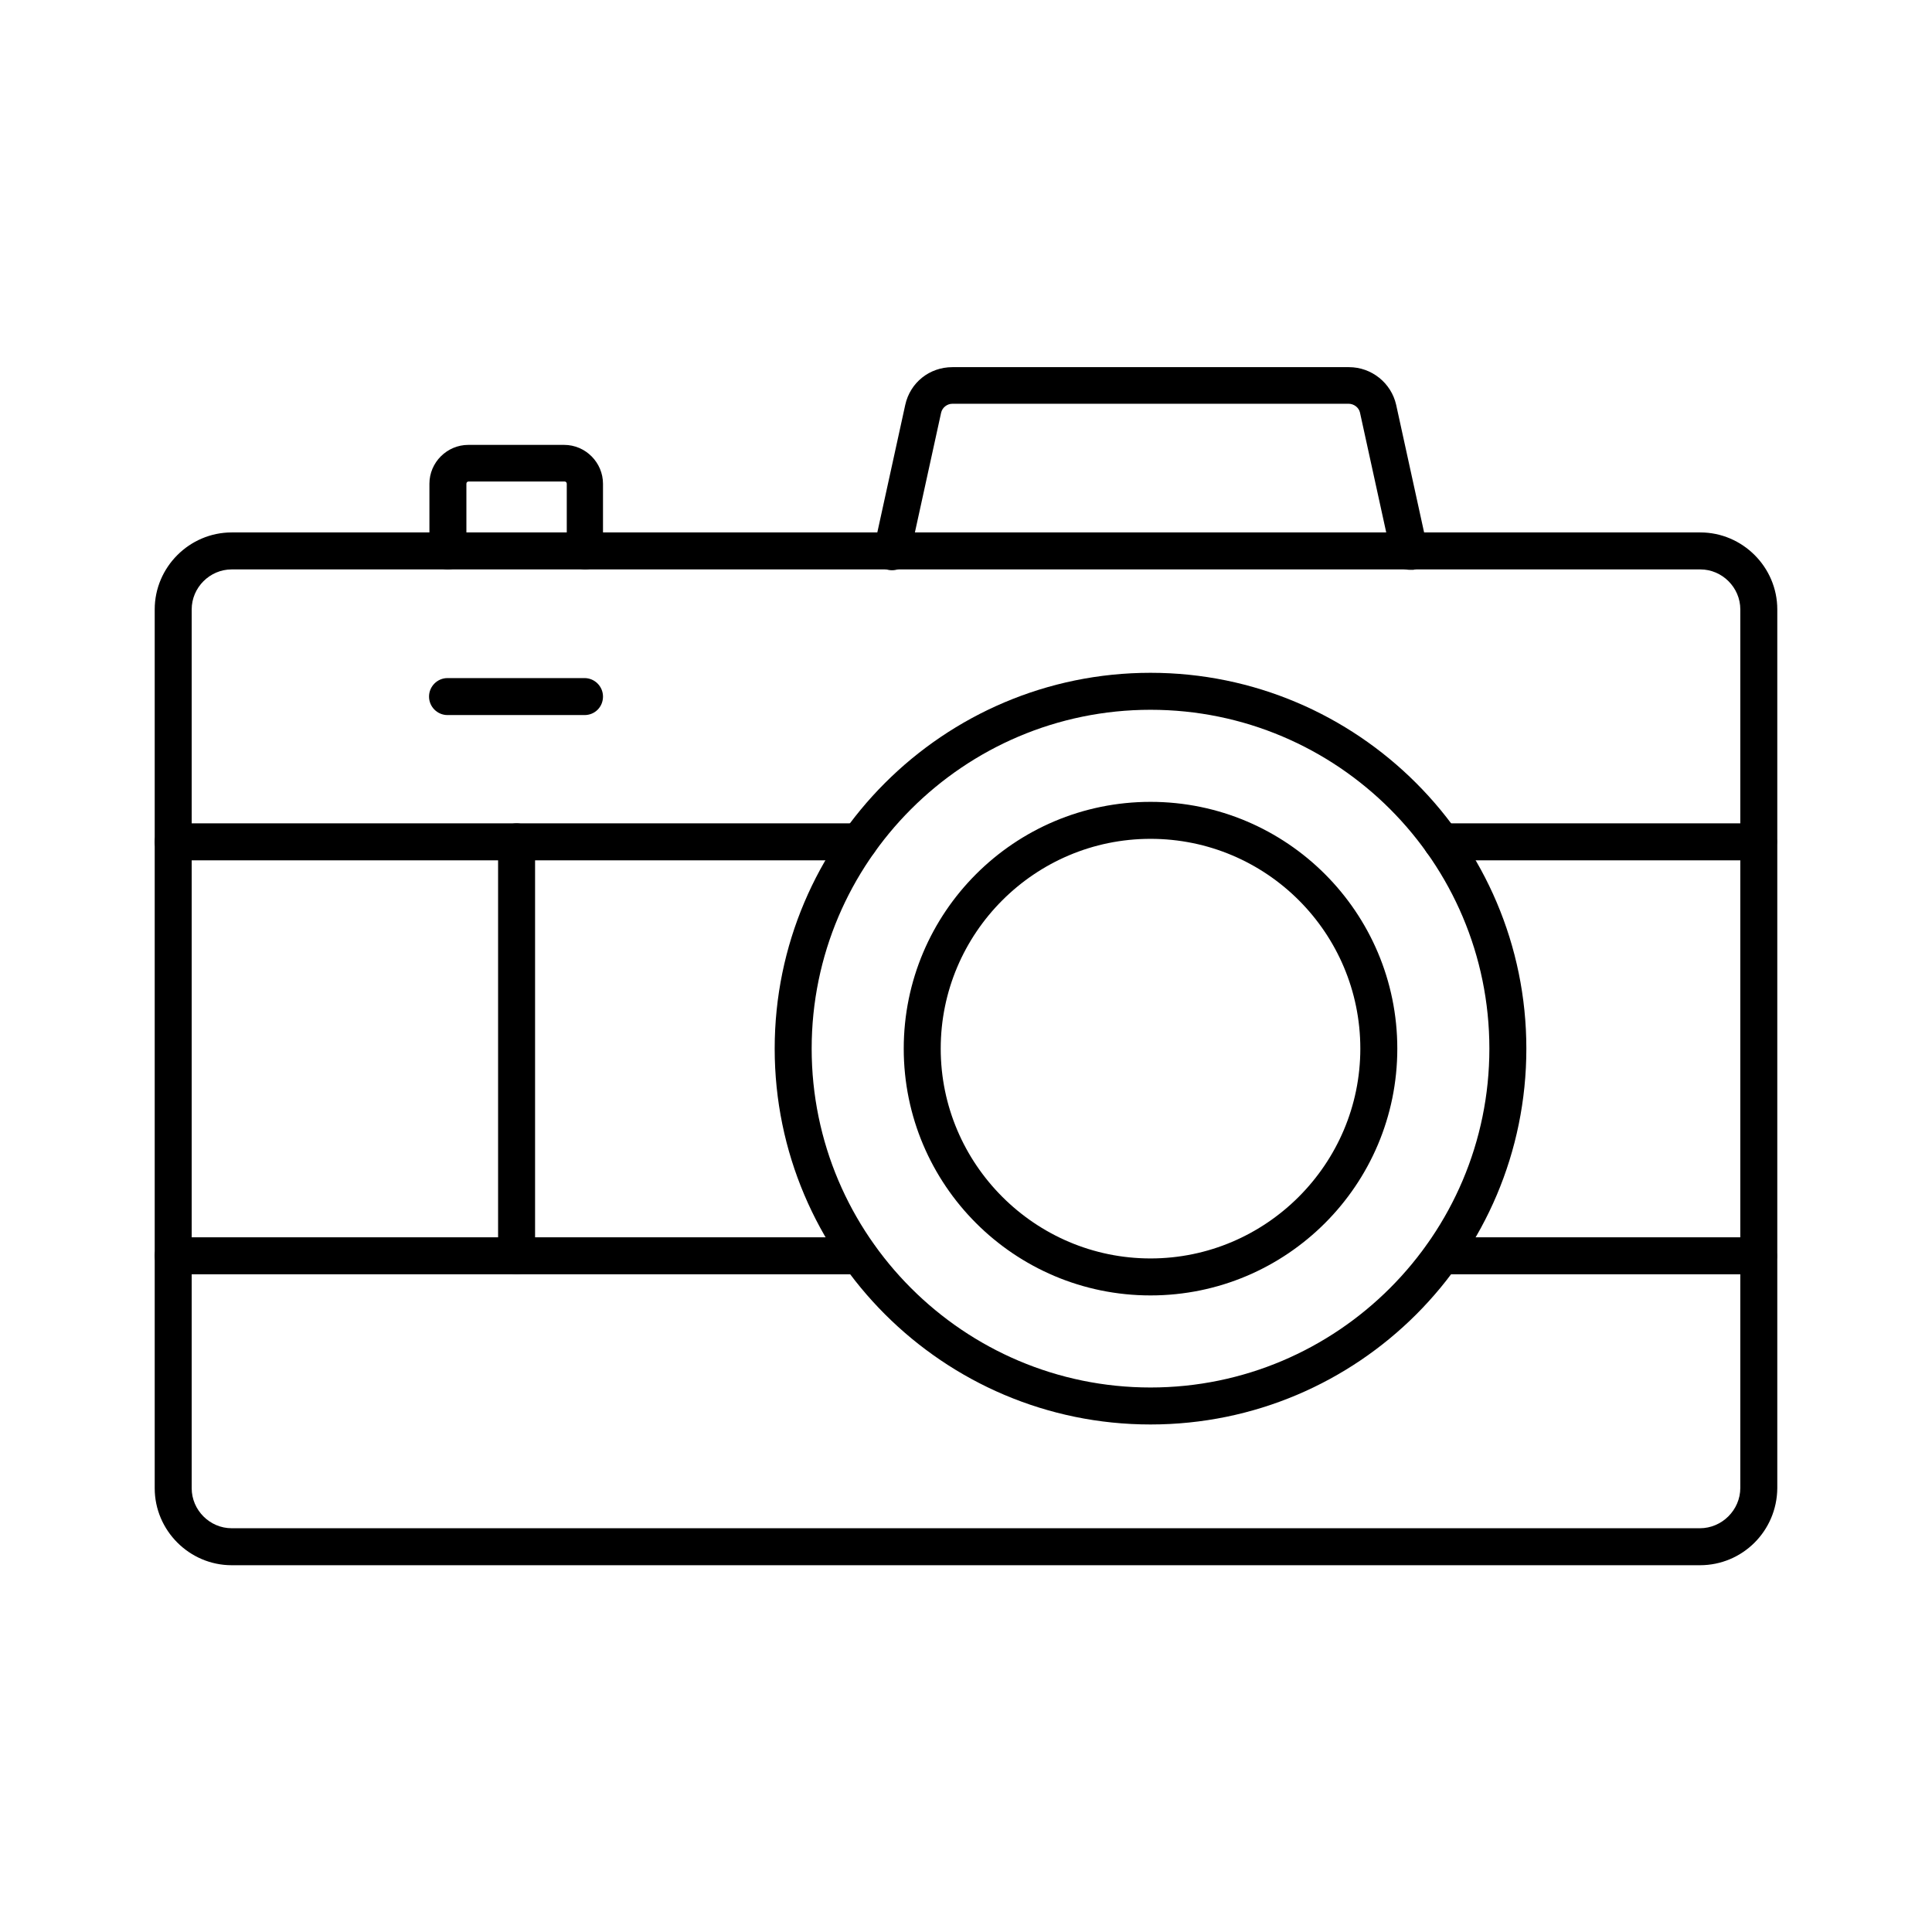
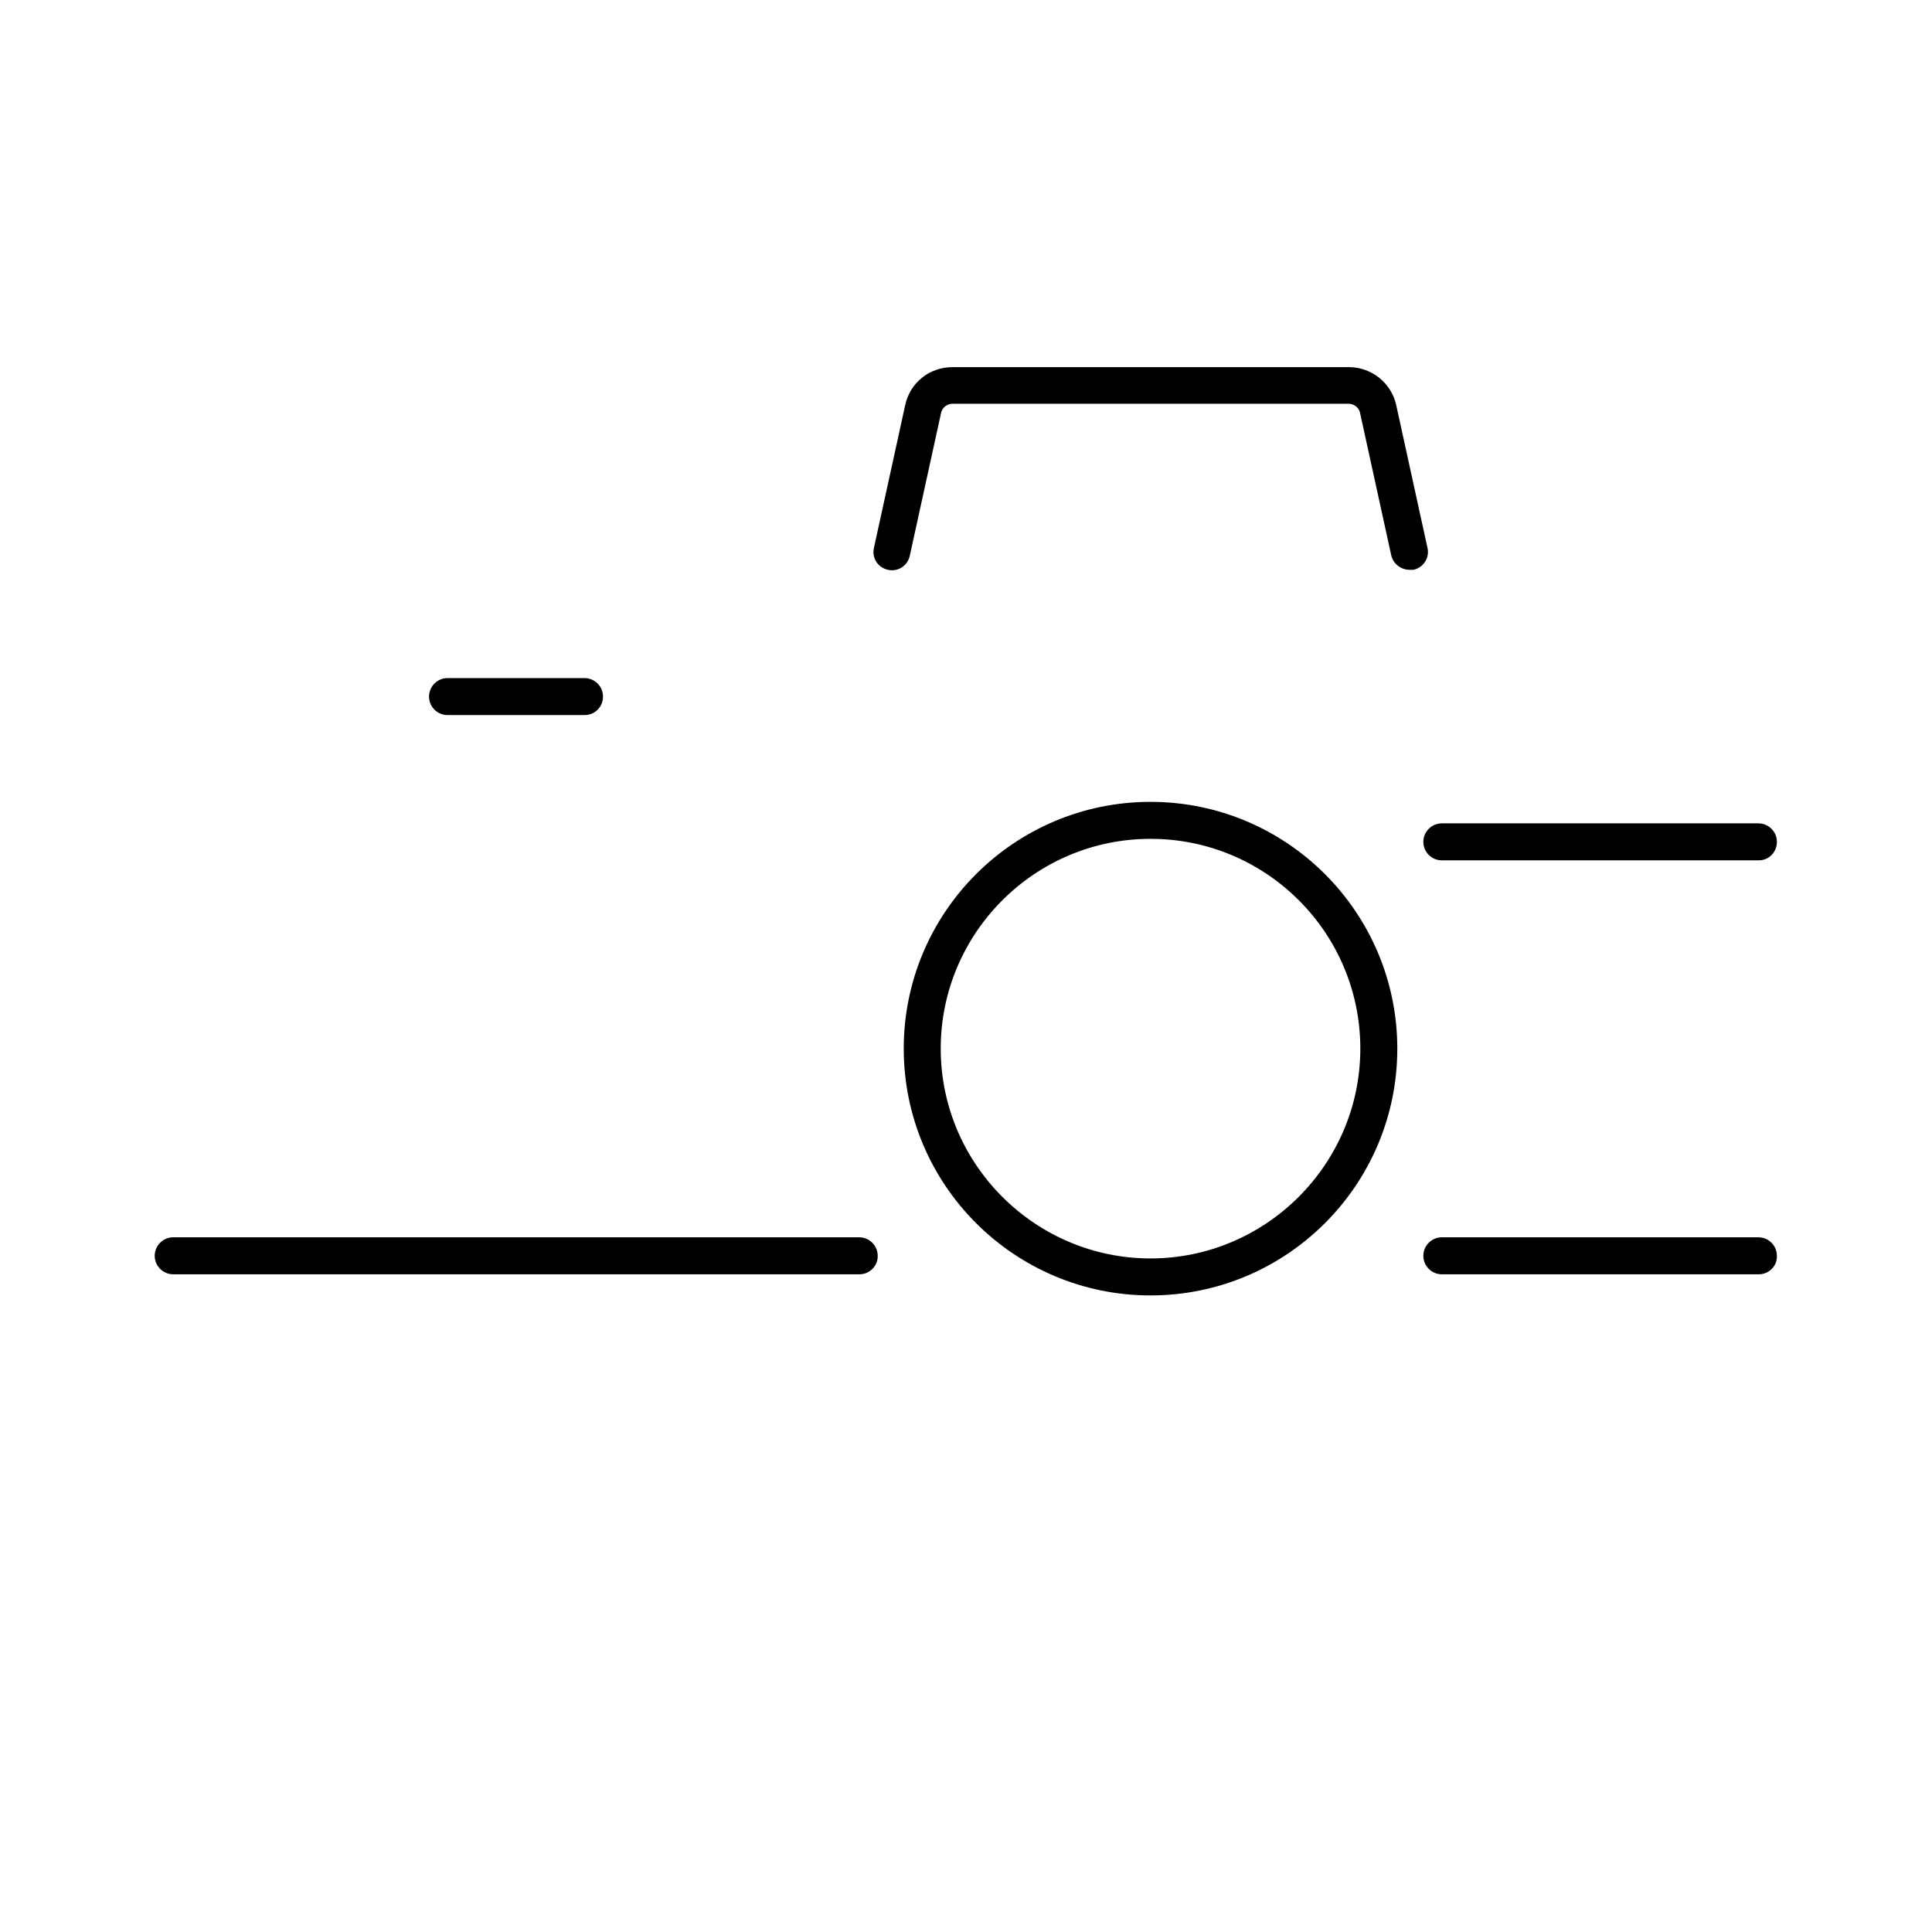
<svg xmlns="http://www.w3.org/2000/svg" id="Layer_1" viewBox="0 0 512 512">
  <g>
    <g>
      <g>
-         <path d="m450.5 414.8h-389.1c-11.2 0-20.4-9.2-20.4-20.4v-232.9c0-11.2 9.2-20.4 20.4-20.4h389.2c11.2 0 20.4 9.2 20.4 20.4v232.9c-.1 11.3-9.2 20.4-20.5 20.4zm-389.1-263.9c-5.8 0-10.6 4.8-10.6 10.6v232.9c0 5.8 4.8 10.6 10.6 10.6h389.1c5.8 0 10.7-4.8 10.7-10.7v-232.8c0-5.8-4.8-10.6-10.6-10.6z" />
-       </g>
+         </g>
      <g>
        <path d="m304.9 343.3c-36.1 0-65.4-29.3-65.4-65.4s29.3-65.4 65.4-65.4 65.4 29.3 65.4 65.4-29.3 65.4-65.4 65.4zm0-121c-30.7 0-55.6 25-55.6 55.6s25 55.6 55.6 55.6 55.6-25 55.6-55.6c0-30.7-24.9-55.6-55.6-55.6z" />
      </g>
      <g>
-         <path d="m304.9 377.5c-54.9 0-99.6-44.7-99.6-99.6s44.7-99.6 99.6-99.6 99.6 44.7 99.6 99.6c0 55-44.6 99.6-99.6 99.6zm0-189.4c-49.5 0-89.8 40.3-89.8 89.8s40.3 89.8 89.8 89.8 89.8-40.3 89.8-89.8-40.2-89.8-89.8-89.8z" />
-       </g>
+         </g>
      <g>
        <path d="m373.5 151c-2.2 0-4.3-1.6-4.8-3.8l-8.3-37.9c-.3-1.3-1.6-2.3-3-2.3h-105c-1.4 0-2.7 1-3 2.4l-8.3 37.9c-.6 2.7-3.2 4.3-5.8 3.7-2.7-.6-4.3-3.2-3.7-5.8l8.3-37.9c1.3-5.9 6.4-10 12.5-10h105.1c6 0 11.2 4.2 12.5 10l8.3 37.9c.6 2.7-1.1 5.2-3.7 5.8-.4 0-.7 0-1.1 0z" />
      </g>
      <g>
        <path d="m227.8 337.7h-181.9c-2.7 0-4.9-2.2-4.9-4.9s2.2-4.9 4.9-4.9h181.8c2.7 0 4.9 2.2 4.9 4.9.1 2.7-2.2 4.9-4.8 4.9z" />
      </g>
      <g>
-         <path d="m227.8 228h-181.9c-2.7 0-4.9-2.2-4.9-4.9s2.2-4.9 4.9-4.9h181.8c2.7 0 4.9 2.2 4.9 4.9s-2.2 4.9-4.8 4.9z" />
-       </g>
+         </g>
      <g>
        <path d="m466.1 228h-84c-2.7 0-4.9-2.2-4.9-4.9s2.2-4.9 4.9-4.9h83.9c2.7 0 4.9 2.2 4.9 4.9s-2.1 4.9-4.8 4.9z" />
      </g>
      <g>
        <path d="m466.1 337.7h-84c-2.7 0-4.9-2.2-4.9-4.9s2.2-4.9 4.9-4.9h83.9c2.7 0 4.9 2.2 4.9 4.9.1 2.7-2.1 4.9-4.8 4.9z" />
      </g>
      <g>
        <g>
-           <path d="m155.1 150.9c-2.7 0-4.9-2.2-4.9-4.9v-17.8c0-.3-.2-.6-.6-.6h-25.4c-.3 0-.6.2-.6.6v17.8c0 2.7-2.2 4.9-4.9 4.9s-4.9-2.2-4.9-4.9v-17.8c0-5.7 4.7-10.3 10.3-10.3h25.4c5.7 0 10.3 4.7 10.3 10.3v17.8c.2 2.7-2.1 4.9-4.7 4.9z" />
-         </g>
+           </g>
      </g>
      <g>
-         <path d="m136.9 337.7c-2.7 0-4.9-2.2-4.9-4.9v-109.7c0-2.7 2.2-4.9 4.9-4.9s4.9 2.2 4.9 4.9v109.6c0 2.8-2.2 5-4.9 5z" />
-       </g>
+         </g>
    </g>
    <g>
      <path d="m154.9 189.5h-36.3c-2.7 0-4.9-2.2-4.9-4.9s2.2-4.9 4.9-4.9h36.3c2.7 0 4.9 2.2 4.9 4.9s-2.1 4.9-4.9 4.9z" />
    </g>
  </g>
</svg>